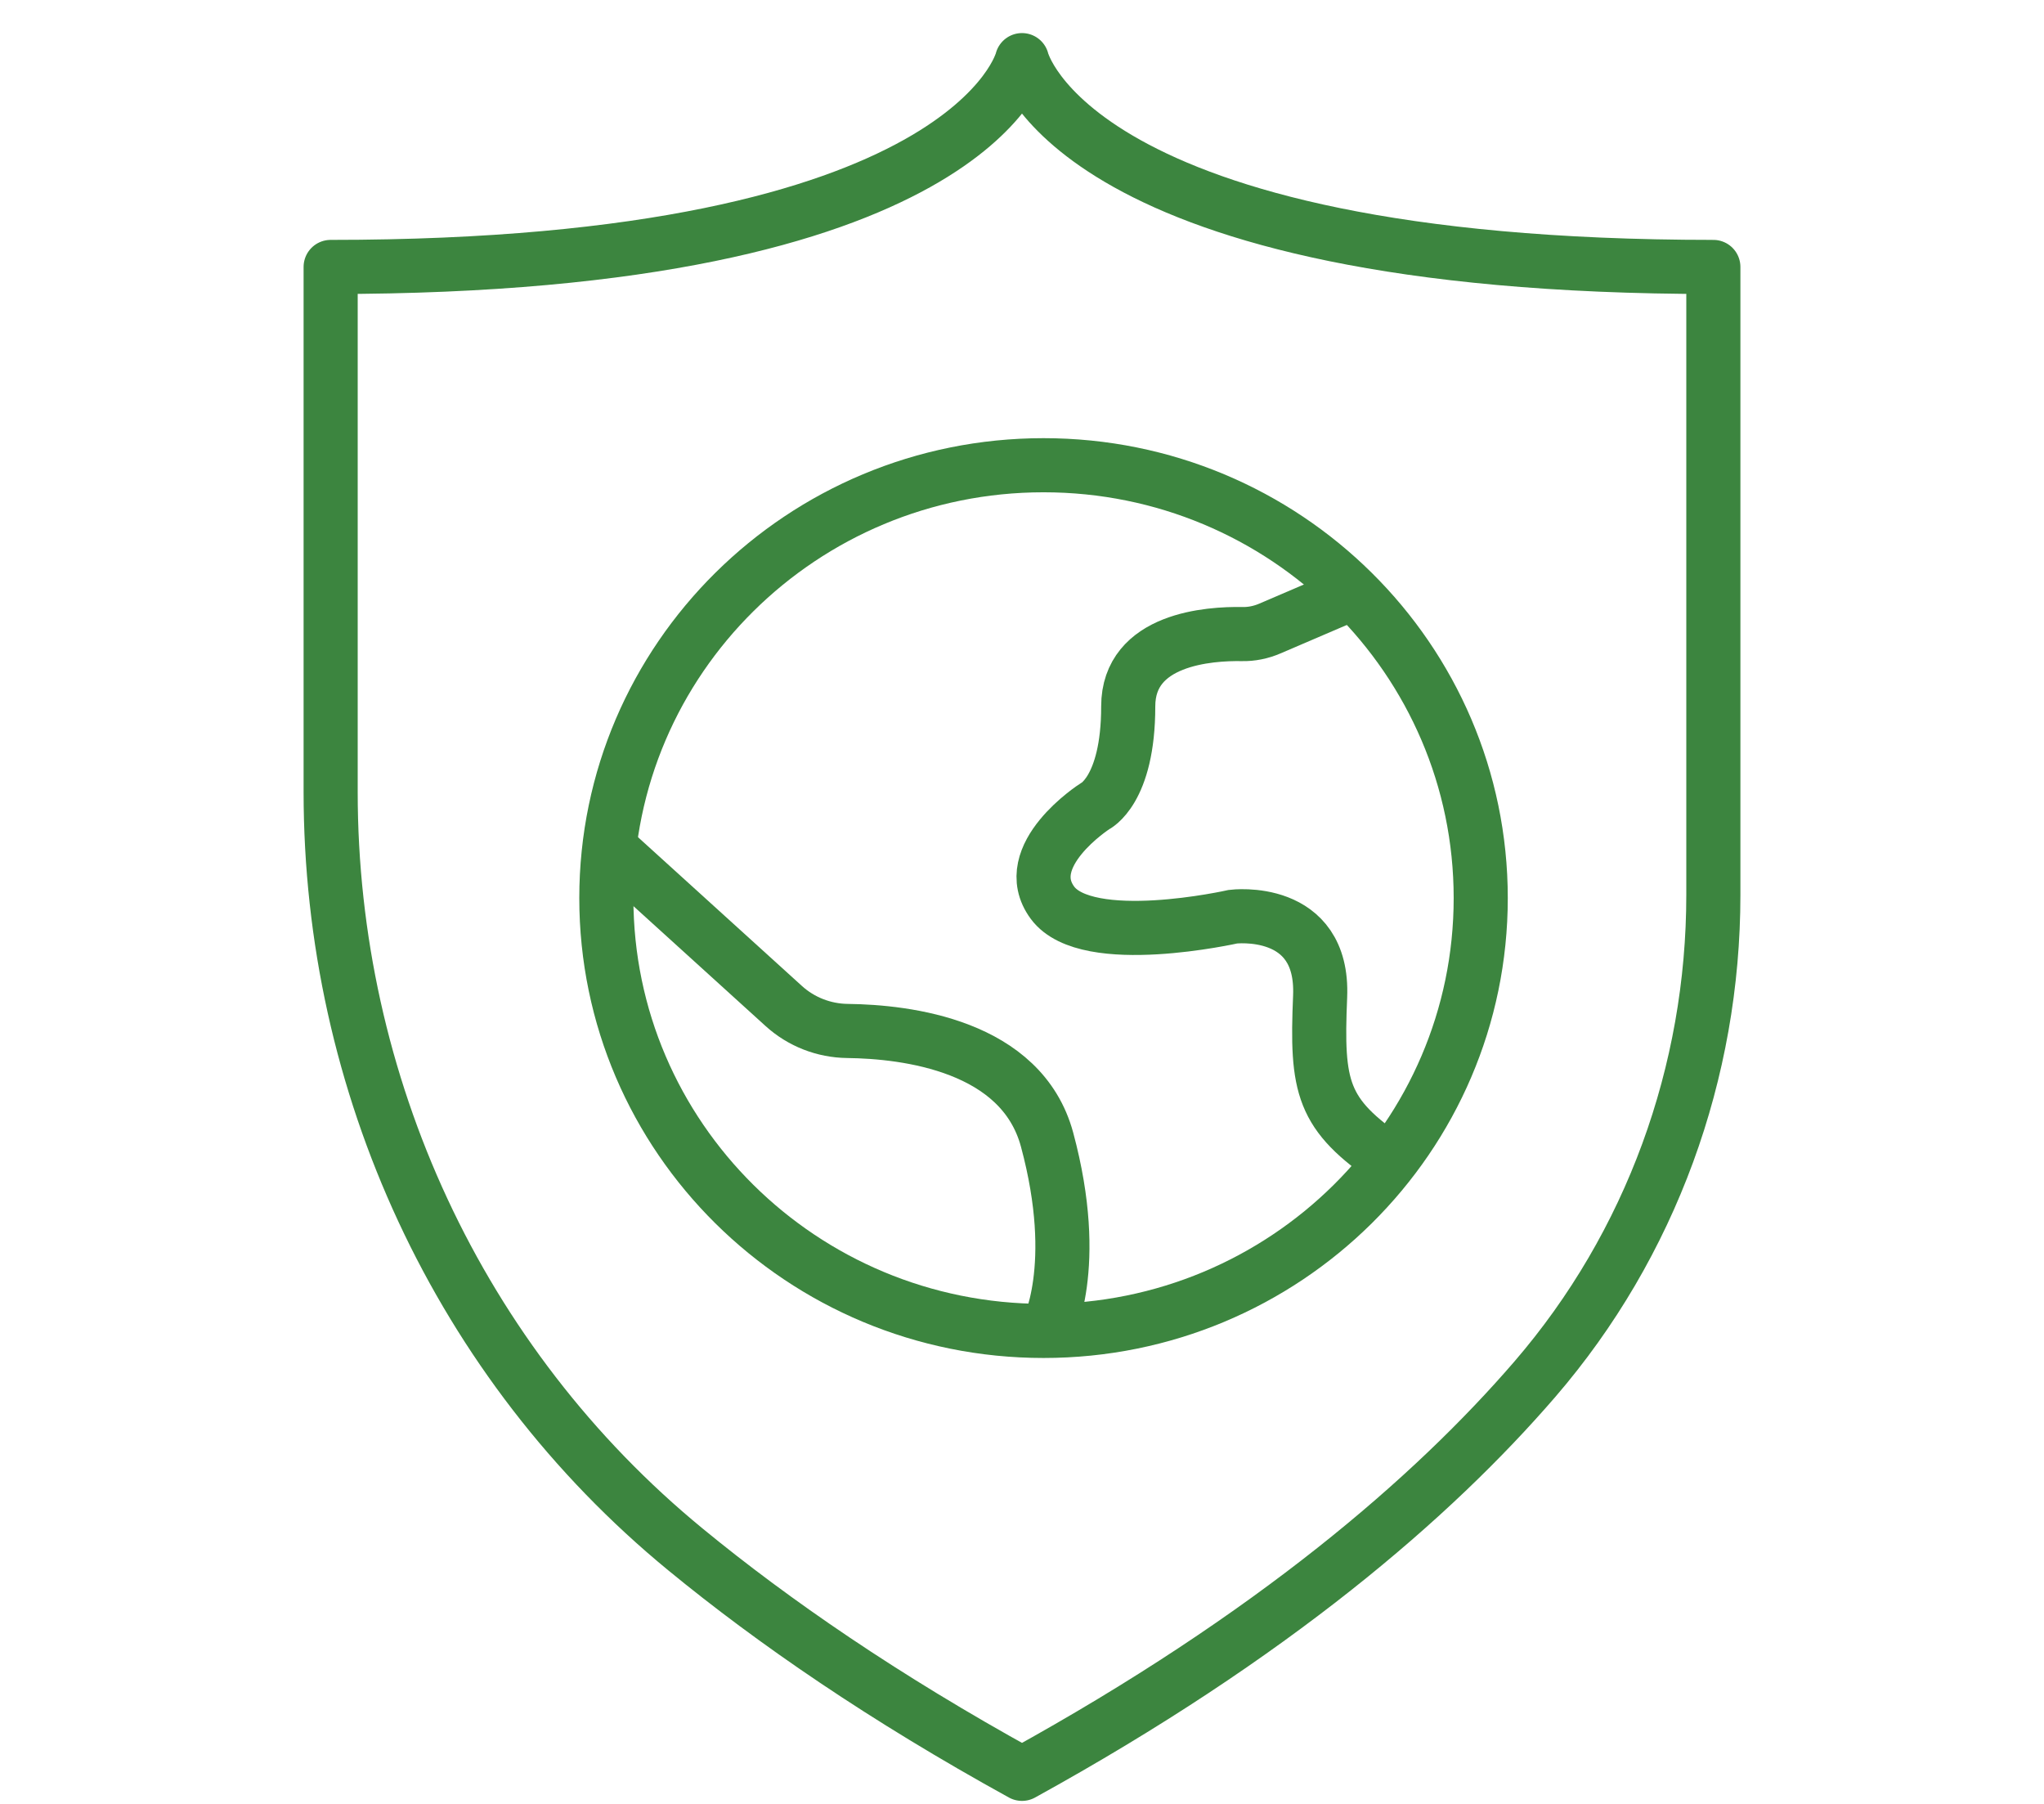
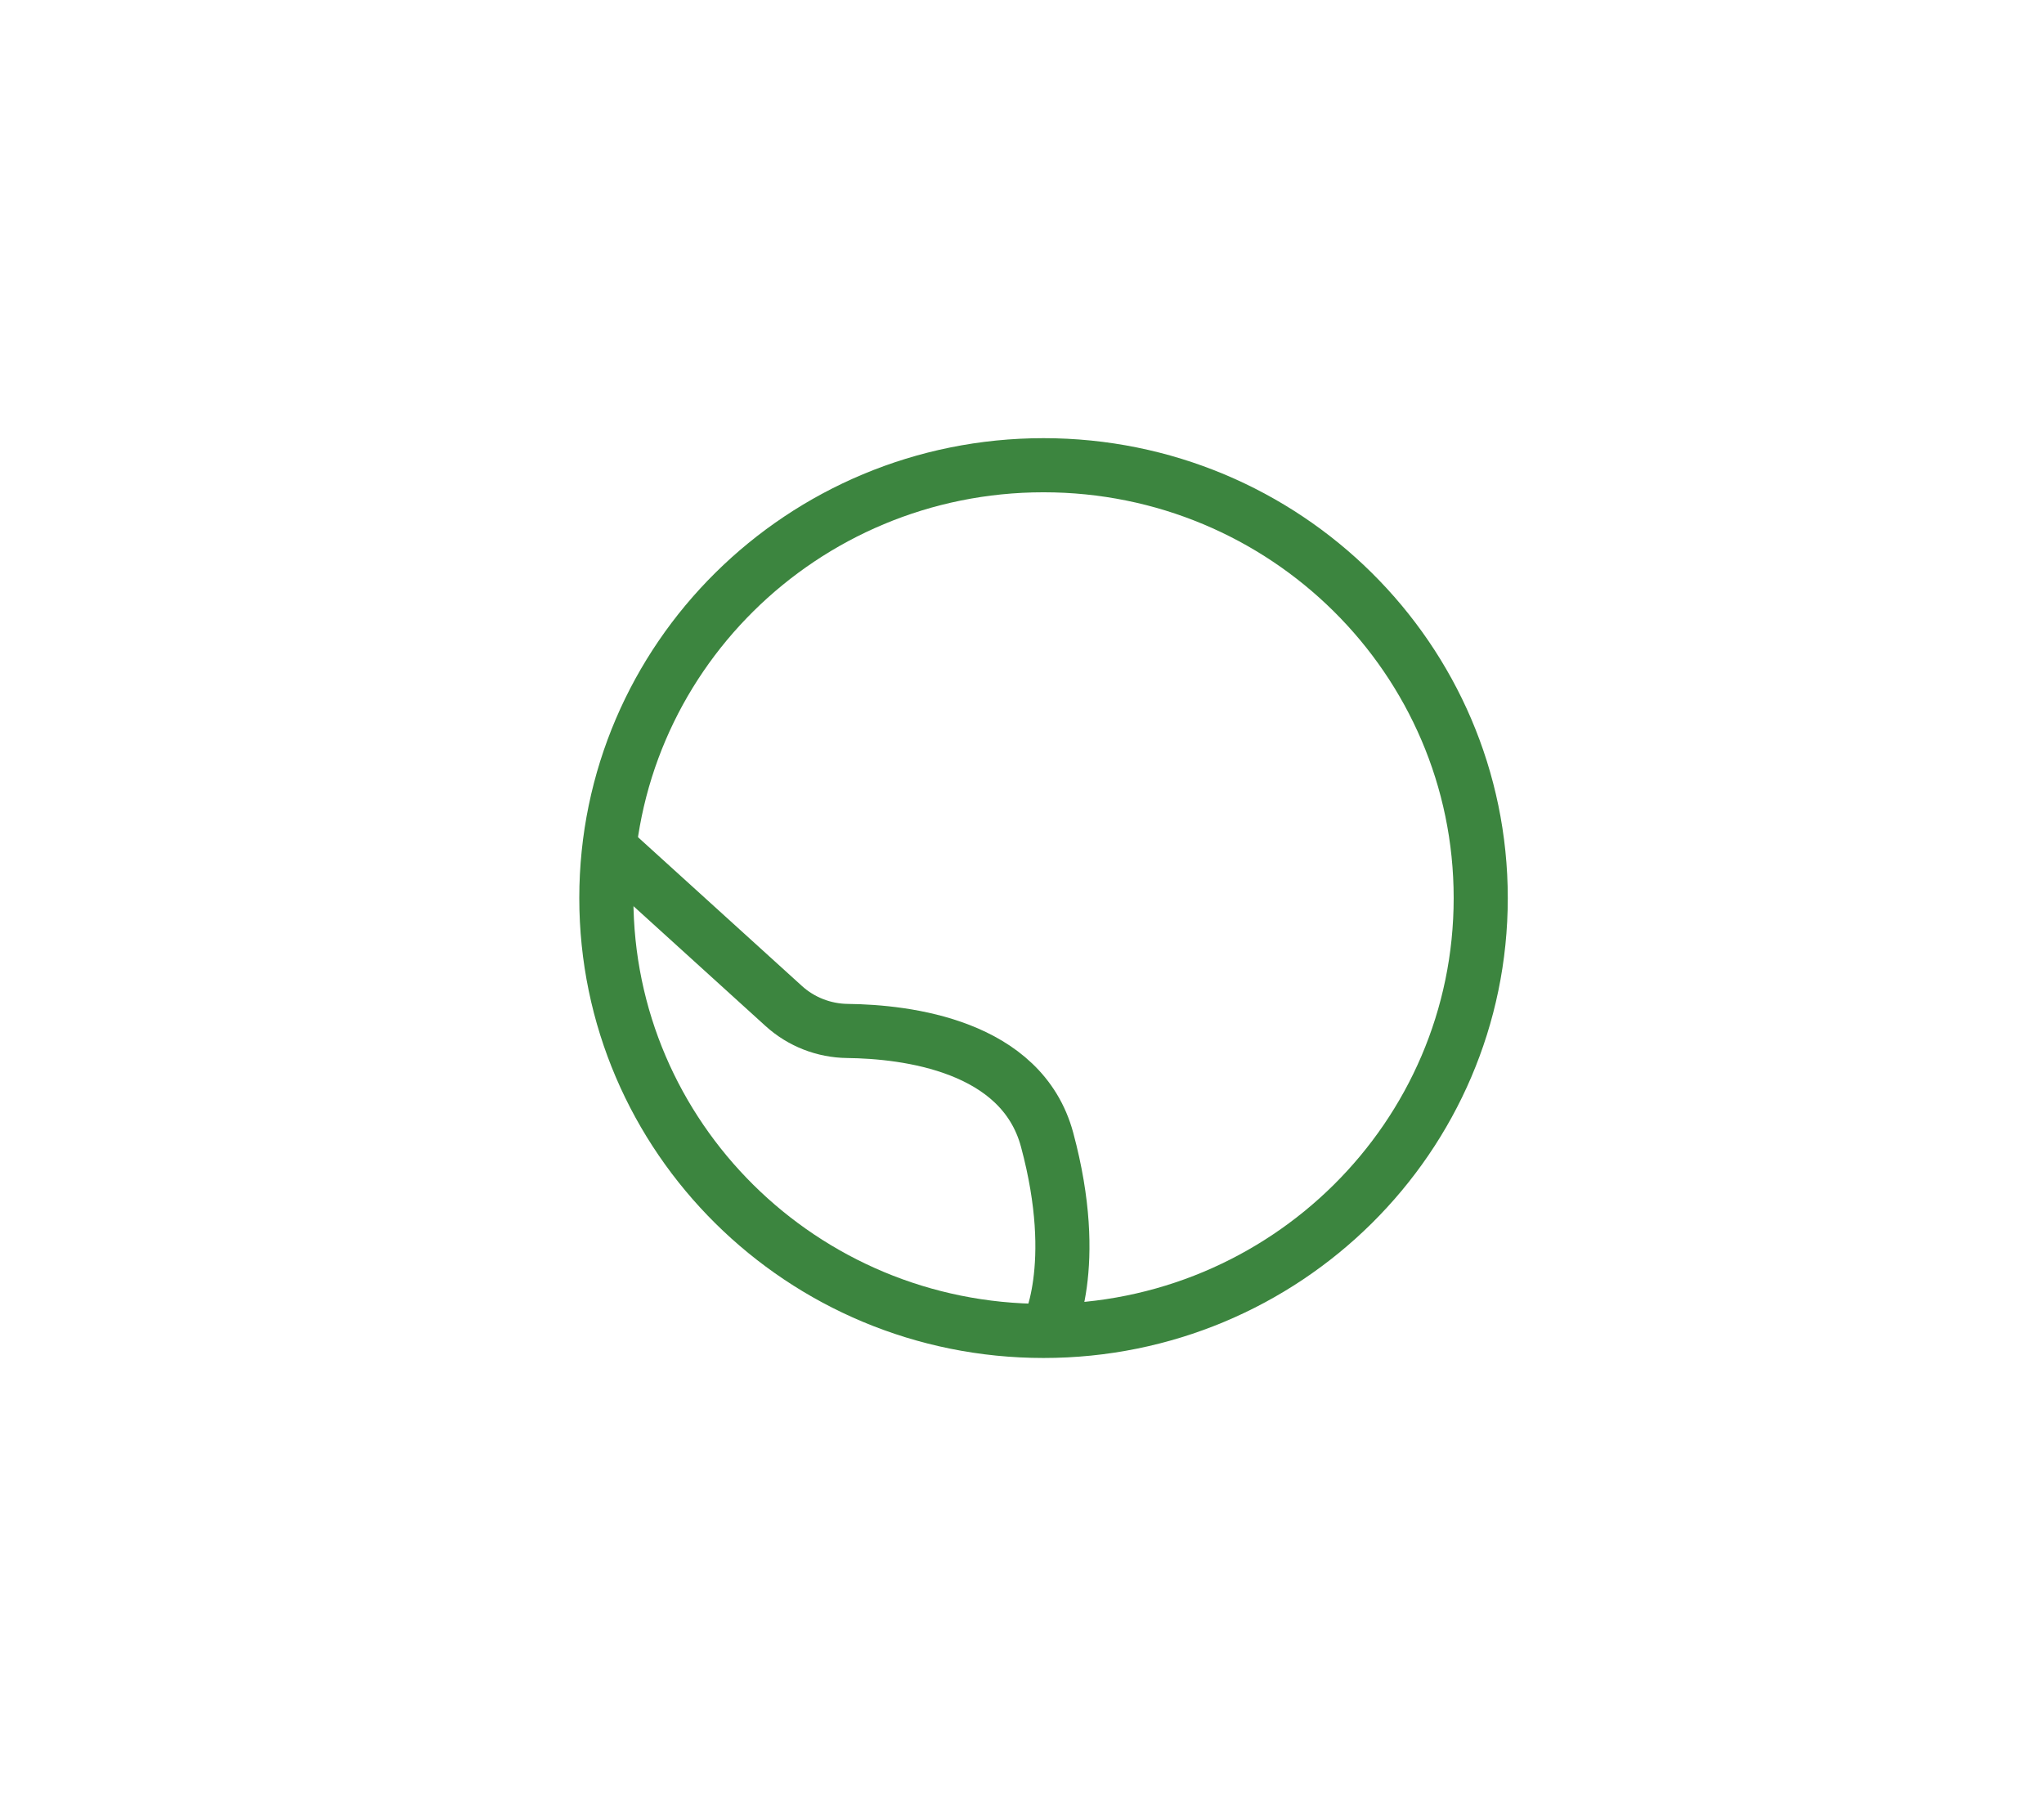
<svg xmlns="http://www.w3.org/2000/svg" width="68px" height="60px" viewBox="0 0 68 60" version="1.1">
  <title>icn_68x60_accident_2</title>
  <g id="icn_68x60_accident_2" stroke="none" stroke-width="1" fill="none" fill-rule="evenodd">
    <g id="Group-9" transform="translate(11, 2)" stroke="#3C853F" stroke-width="1.8">
      <path d="M38.261,27.871 C38.261,35.822 31.749,42.268 23.717,42.268 C15.684,42.268 9.172,35.822 9.172,27.871 C9.172,19.92 15.684,13.474 23.717,13.474 C31.749,13.474 38.261,19.92 38.261,27.871 Z" id="Stroke-1" />
      <path d="M9.148,26.084 L15.075,31.462 C15.654,31.987 16.408,32.282 17.194,32.291 C19.154,32.314 22.989,32.77 23.835,35.909 C24.982,40.167 23.835,42.269 23.835,42.269" id="Stroke-3" />
-       <path d="M34.107,17.679 L31.241,18.908 C30.951,19.032 30.638,19.097 30.323,19.09 C29.24,19.07 26.534,19.243 26.534,21.495 C26.534,24.31 25.42,24.821 25.42,24.821 C25.42,24.821 22.864,26.466 24.014,28.026 C25.165,29.586 30.021,28.49 30.021,28.49 C30.021,28.49 33.046,28.111 32.918,31.147 C32.79,34.184 32.969,35.059 35.269,36.62" id="Stroke-5" />
-       <path d="M23,0 C23,0 21.345,6.879 0,6.879 L0,24.342 C0,34.048 4.253,43.337 11.801,49.534 C14.742,51.95 18.415,54.475 23,57 C31.343,52.405 36.666,47.809 40.061,43.875 C43.928,39.39 46,33.66 46,27.764 L46,6.879 C24.655,6.879 23,0 23,0 Z" id="Stroke-7" stroke-linecap="round" stroke-linejoin="round" />
    </g>
  </g>
</svg>